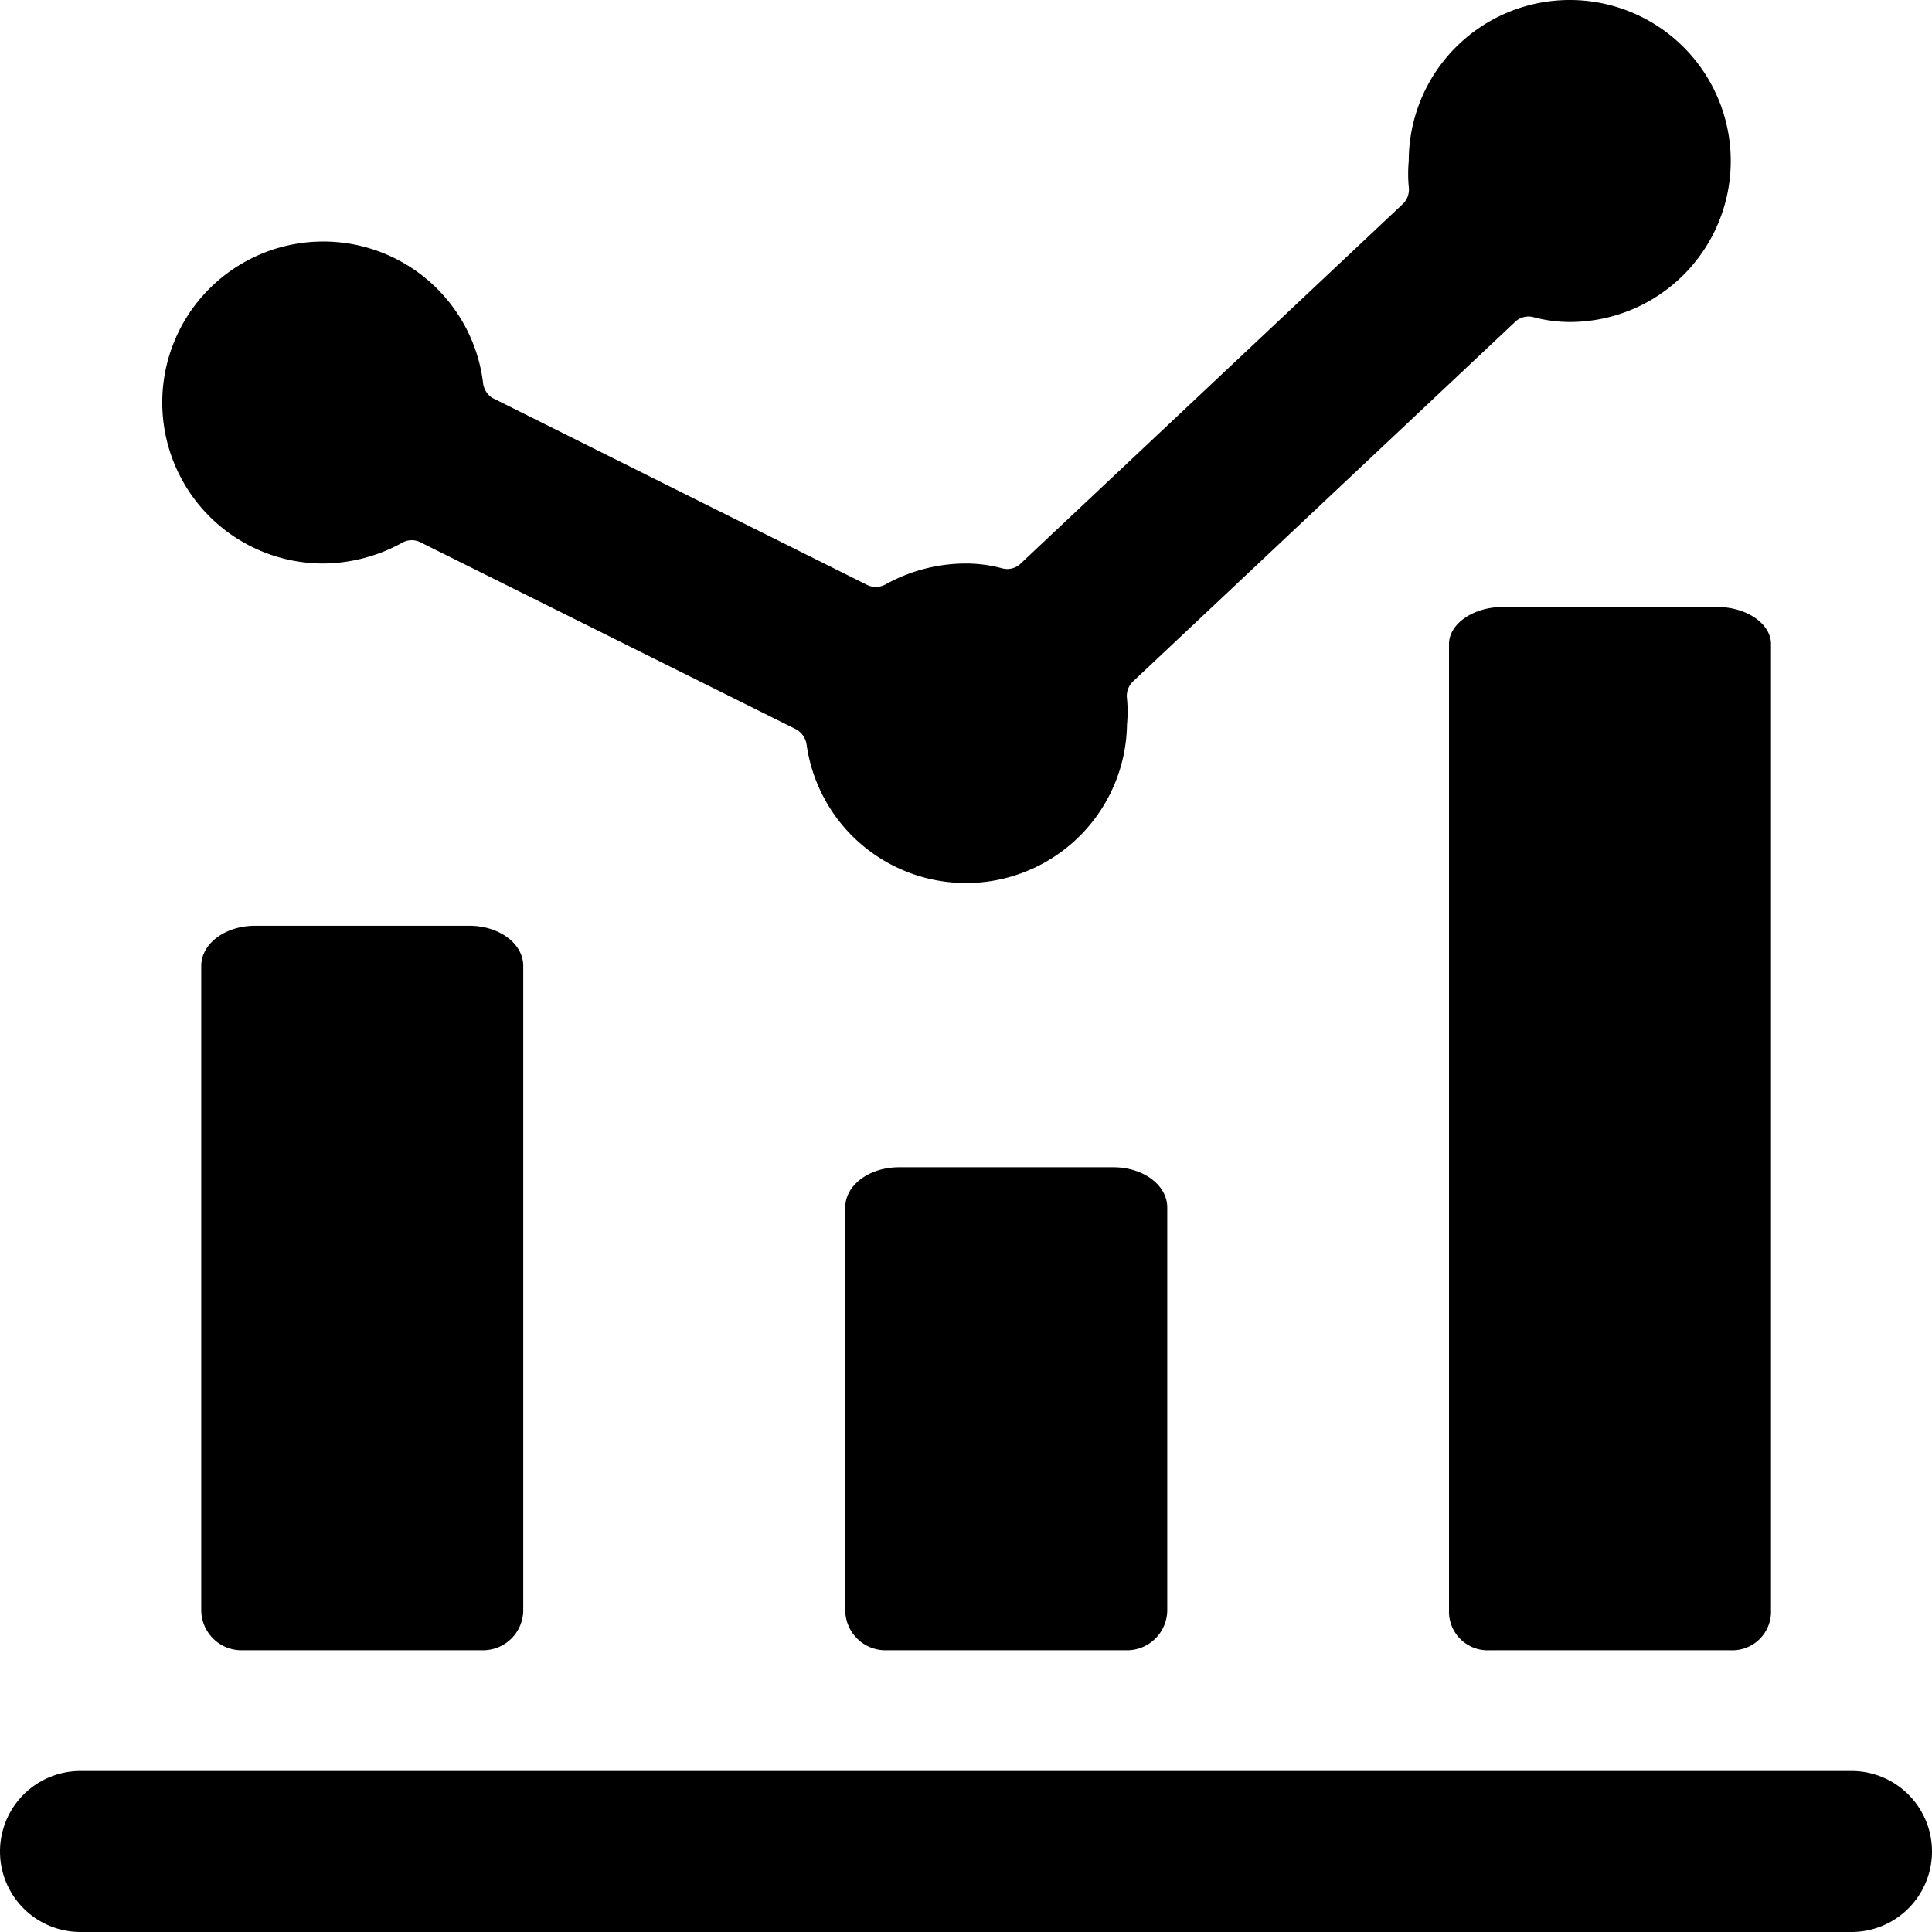
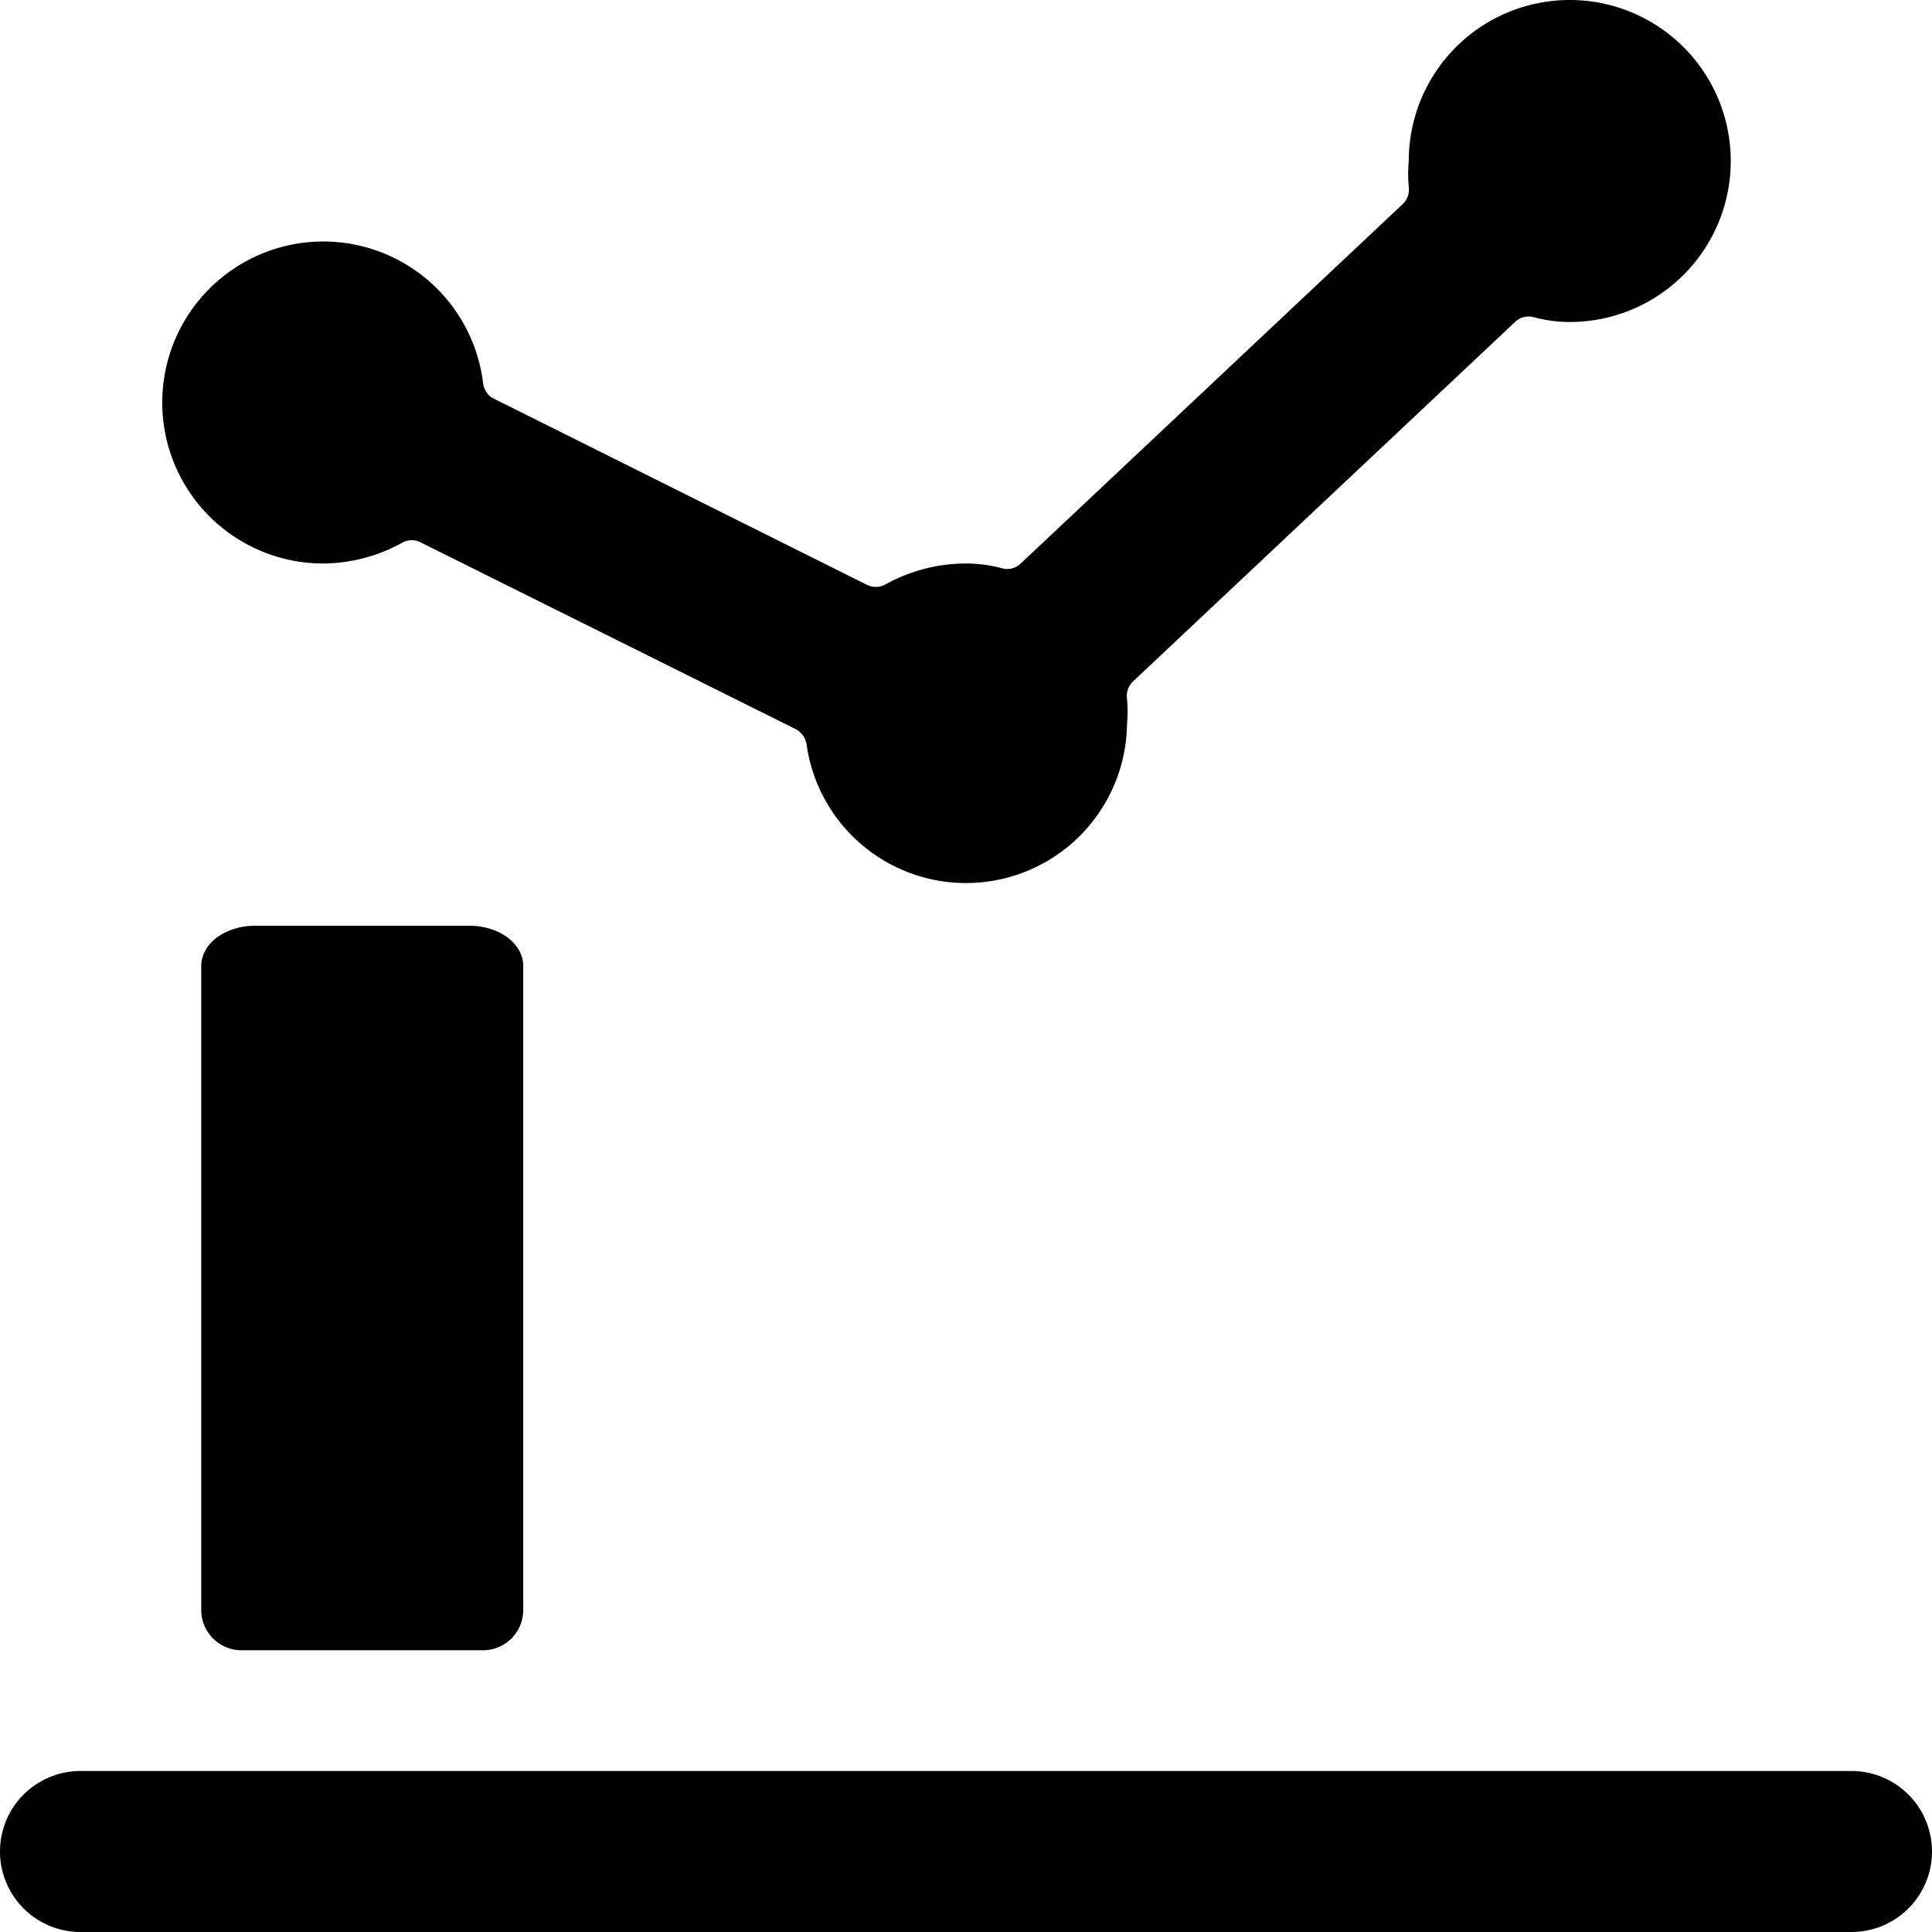
<svg xmlns="http://www.w3.org/2000/svg" viewBox="0 0 24 24">
  <g>
    <path d="M3.17 11.5c-0.37 0 -0.67 0.22 -0.67 0.5v8a0.5 0.5 0 0 0 0.5 0.5h3a0.5 0.5 0 0 0 0.5 -0.5v-8c0 -0.28 -0.3 -0.5 -0.67 -0.5Z" fill="#000000" stroke-width="1" />
-     <path d="M11.17 14.5c-0.37 0 -0.67 0.22 -0.67 0.5v5a0.5 0.5 0 0 0 0.5 0.5h3a0.5 0.5 0 0 0 0.5 -0.5v-5c0 -0.28 -0.3 -0.5 -0.67 -0.5Z" fill="#000000" stroke-width="1" />
-     <path d="M18.5 20.5h3a0.48 0.48 0 0 0 0.5 -0.5V8c0 -0.25 -0.3 -0.46 -0.67 -0.46h-2.66c-0.37 0 -0.67 0.21 -0.67 0.46v12a0.48 0.48 0 0 0 0.5 0.5Z" fill="#000000" stroke-width="1" />
    <path d="M23 22H1a1 1 0 0 0 0 2h22a1 1 0 0 0 0 -2Z" fill="#000000" stroke-width="1" />
    <path d="M19.05 3.94a1.74 1.74 0 0 0 0.45 0.06 2 2 0 1 0 -2 -2 1.73 1.73 0 0 0 0 0.32 0.25 0.25 0 0 1 -0.08 0.22L12.68 7a0.24 0.24 0 0 1 -0.23 0.06A1.74 1.74 0 0 0 12 7a2.06 2.06 0 0 0 -1 0.26 0.25 0.25 0 0 1 -0.24 0L6.11 4.94A0.26 0.26 0 0 1 6 4.75 2 2 0 1 0 4 7a2.06 2.06 0 0 0 1 -0.26 0.24 0.24 0 0 1 0.23 0l4.66 2.32a0.26 0.26 0 0 1 0.13 0.19A2 2 0 0 0 14 9a1.73 1.73 0 0 0 0 -0.32 0.25 0.25 0 0 1 0.08 -0.22L18.82 4a0.24 0.24 0 0 1 0.23 -0.06Z" fill="#000000" stroke-width="1" />
  </g>
</svg>